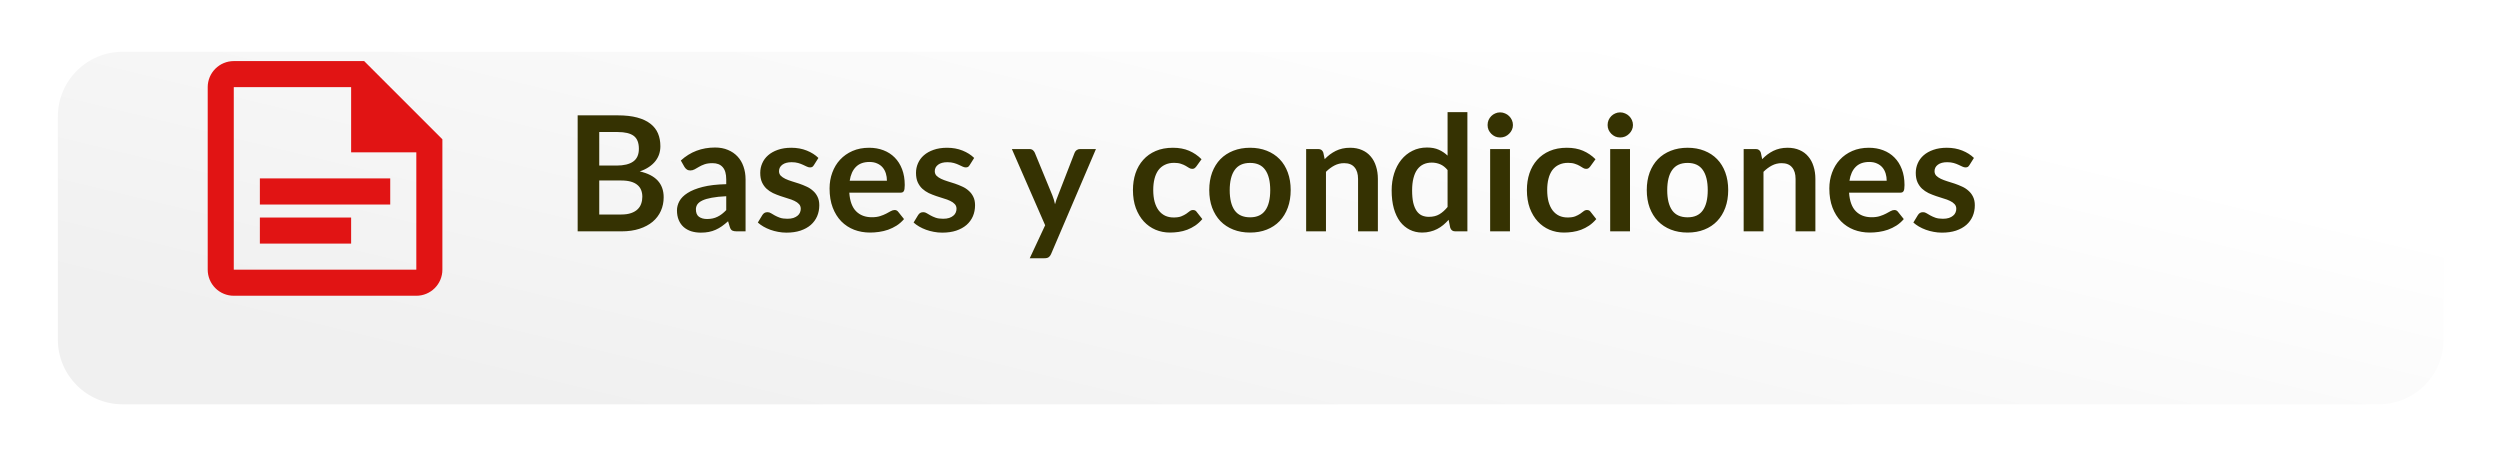
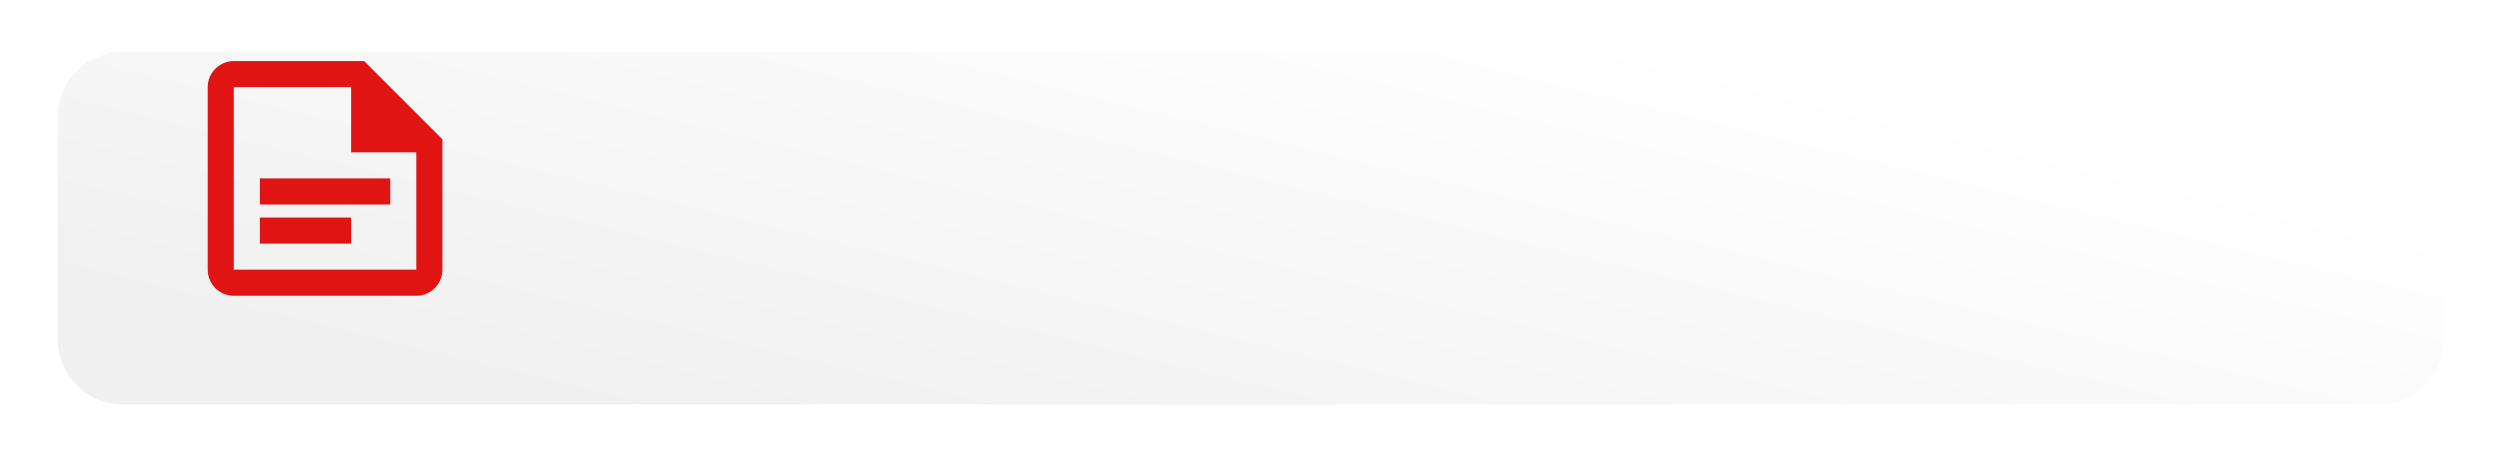
<svg xmlns="http://www.w3.org/2000/svg" width="310" height="57" viewBox="0 0 310 57" fill="none">
  <g filter="url(#filter0_d_1031_19742)">
-     <path d="M7.175 8.026C7.175 3.593 10.768 0 15.201 0H294.974C299.407 0 303 3.593 303 8.026V35.687C303 40.12 299.407 43.713 294.974 43.713H15.201C10.768 43.713 7.175 40.12 7.175 35.687V8.026Z" fill="url(#paint0_linear_1031_19742)" />
+     <path d="M7.175 8.026C7.175 3.593 10.768 0 15.201 0H294.974C299.407 0 303 3.593 303 8.026V35.687C303 40.12 299.407 43.713 294.974 43.713H15.201C10.768 43.713 7.175 40.12 7.175 35.687Z" fill="url(#paint0_linear_1031_19742)" />
  </g>
-   <path d="M71.63 28.688V14.303H76.595C77.537 14.303 78.339 14.392 79.002 14.571C79.672 14.75 80.219 15.005 80.644 15.337C81.075 15.669 81.39 16.07 81.589 16.541C81.788 17.012 81.887 17.542 81.887 18.133C81.887 18.471 81.838 18.796 81.738 19.108C81.639 19.413 81.483 19.701 81.271 19.973C81.065 20.238 80.8 20.481 80.475 20.7C80.156 20.918 79.775 21.104 79.331 21.257C81.307 21.701 82.295 22.769 82.295 24.46C82.295 25.07 82.179 25.634 81.947 26.151C81.715 26.669 81.377 27.116 80.932 27.494C80.488 27.866 79.941 28.158 79.291 28.37C78.641 28.582 77.898 28.688 77.062 28.688H71.63ZM74.306 22.381V26.599H77.022C77.52 26.599 77.934 26.539 78.266 26.42C78.604 26.301 78.873 26.142 79.072 25.942C79.278 25.744 79.423 25.511 79.51 25.246C79.603 24.981 79.649 24.699 79.649 24.4C79.649 24.089 79.599 23.81 79.5 23.565C79.4 23.313 79.244 23.101 79.032 22.928C78.82 22.749 78.548 22.613 78.216 22.52C77.885 22.427 77.483 22.381 77.013 22.381H74.306ZM74.306 20.53H76.445C77.354 20.53 78.044 20.365 78.515 20.033C78.986 19.701 79.221 19.174 79.221 18.451C79.221 17.702 79.009 17.168 78.584 16.849C78.16 16.531 77.497 16.372 76.595 16.372H74.306V20.53ZM92.45 28.688H91.346C91.114 28.688 90.931 28.655 90.799 28.589C90.666 28.516 90.567 28.373 90.5 28.161L90.281 27.435C90.023 27.667 89.767 27.873 89.516 28.052C89.27 28.224 89.015 28.37 88.749 28.489C88.484 28.609 88.202 28.698 87.904 28.758C87.605 28.818 87.274 28.848 86.909 28.848C86.478 28.848 86.08 28.791 85.715 28.678C85.35 28.559 85.035 28.383 84.77 28.151C84.511 27.919 84.309 27.631 84.163 27.286C84.017 26.941 83.944 26.539 83.944 26.082C83.944 25.697 84.044 25.319 84.243 24.948C84.448 24.57 84.787 24.231 85.257 23.933C85.728 23.628 86.355 23.376 87.138 23.177C87.92 22.978 88.892 22.865 90.053 22.838V22.242C90.053 21.558 89.907 21.054 89.615 20.729C89.33 20.398 88.912 20.232 88.361 20.232C87.963 20.232 87.632 20.278 87.367 20.371C87.101 20.464 86.869 20.57 86.67 20.69C86.478 20.802 86.299 20.905 86.133 20.998C85.967 21.091 85.785 21.137 85.586 21.137C85.42 21.137 85.277 21.094 85.158 21.008C85.038 20.922 84.942 20.816 84.869 20.69L84.422 19.904C85.596 18.829 87.012 18.292 88.67 18.292C89.267 18.292 89.797 18.391 90.262 18.59C90.733 18.783 91.13 19.055 91.456 19.406C91.781 19.751 92.026 20.166 92.192 20.65C92.364 21.134 92.45 21.665 92.45 22.242V28.688ZM87.675 27.156C87.927 27.156 88.159 27.133 88.371 27.087C88.584 27.04 88.783 26.971 88.968 26.878C89.161 26.785 89.343 26.672 89.516 26.539C89.695 26.4 89.874 26.238 90.053 26.052V24.331C89.336 24.364 88.736 24.427 88.252 24.52C87.774 24.606 87.39 24.719 87.098 24.858C86.806 24.997 86.597 25.16 86.471 25.346C86.352 25.531 86.292 25.734 86.292 25.952C86.292 26.384 86.418 26.692 86.67 26.878C86.929 27.063 87.264 27.156 87.675 27.156ZM100.925 20.471C100.859 20.577 100.789 20.653 100.717 20.7C100.644 20.739 100.551 20.759 100.438 20.759C100.319 20.759 100.189 20.726 100.05 20.66C99.917 20.593 99.761 20.52 99.582 20.441C99.403 20.355 99.198 20.278 98.966 20.212C98.74 20.146 98.471 20.113 98.16 20.113C97.675 20.113 97.294 20.215 97.016 20.421C96.737 20.627 96.598 20.895 96.598 21.227C96.598 21.446 96.667 21.631 96.807 21.784C96.953 21.93 97.142 22.059 97.374 22.172C97.612 22.285 97.881 22.387 98.18 22.48C98.478 22.567 98.783 22.663 99.095 22.769C99.407 22.875 99.712 22.998 100.01 23.137C100.309 23.27 100.574 23.442 100.806 23.654C101.045 23.86 101.234 24.109 101.373 24.4C101.519 24.692 101.592 25.044 101.592 25.455C101.592 25.946 101.502 26.4 101.323 26.818C101.144 27.229 100.882 27.587 100.537 27.892C100.193 28.191 99.765 28.426 99.254 28.599C98.75 28.765 98.17 28.848 97.513 28.848C97.162 28.848 96.817 28.814 96.478 28.748C96.147 28.688 95.825 28.602 95.513 28.489C95.208 28.377 94.923 28.244 94.658 28.091C94.399 27.939 94.17 27.773 93.971 27.594L94.538 26.659C94.611 26.546 94.698 26.46 94.797 26.4C94.897 26.34 95.022 26.311 95.175 26.311C95.328 26.311 95.47 26.354 95.603 26.44C95.742 26.526 95.901 26.619 96.08 26.718C96.26 26.818 96.468 26.911 96.707 26.997C96.953 27.083 97.261 27.126 97.632 27.126C97.924 27.126 98.173 27.093 98.379 27.027C98.591 26.954 98.763 26.861 98.896 26.748C99.035 26.636 99.135 26.506 99.194 26.36C99.261 26.208 99.294 26.052 99.294 25.893C99.294 25.654 99.221 25.458 99.075 25.306C98.936 25.153 98.747 25.021 98.508 24.908C98.276 24.795 98.007 24.696 97.702 24.609C97.404 24.517 97.095 24.417 96.777 24.311C96.465 24.205 96.157 24.082 95.852 23.943C95.553 23.797 95.284 23.614 95.046 23.396C94.814 23.177 94.625 22.908 94.479 22.59C94.339 22.271 94.27 21.887 94.27 21.436C94.27 21.018 94.353 20.62 94.519 20.242C94.684 19.864 94.926 19.535 95.245 19.257C95.57 18.972 95.971 18.746 96.448 18.58C96.933 18.408 97.49 18.322 98.12 18.322C98.823 18.322 99.463 18.438 100.04 18.67C100.617 18.902 101.098 19.207 101.483 19.585L100.925 20.471ZM107.771 18.322C108.414 18.322 109.004 18.425 109.542 18.63C110.085 18.836 110.553 19.137 110.944 19.535C111.336 19.927 111.641 20.411 111.86 20.988C112.078 21.558 112.188 22.212 112.188 22.948C112.188 23.134 112.178 23.29 112.158 23.416C112.145 23.535 112.115 23.631 112.069 23.704C112.029 23.77 111.972 23.82 111.899 23.853C111.826 23.88 111.734 23.893 111.621 23.893H105.313C105.386 24.941 105.668 25.71 106.159 26.201C106.65 26.692 107.3 26.937 108.109 26.937C108.507 26.937 108.848 26.891 109.134 26.798C109.425 26.705 109.678 26.602 109.89 26.49C110.109 26.377 110.298 26.274 110.457 26.181C110.623 26.088 110.782 26.042 110.934 26.042C111.034 26.042 111.12 26.062 111.193 26.102C111.266 26.142 111.329 26.198 111.382 26.271L112.098 27.166C111.826 27.485 111.521 27.753 111.183 27.972C110.845 28.184 110.49 28.357 110.119 28.489C109.754 28.615 109.379 28.705 108.994 28.758C108.616 28.811 108.248 28.838 107.89 28.838C107.18 28.838 106.52 28.721 105.91 28.489C105.3 28.251 104.769 27.902 104.318 27.445C103.867 26.98 103.513 26.41 103.254 25.734C102.995 25.05 102.866 24.261 102.866 23.366C102.866 22.669 102.979 22.016 103.204 21.406C103.43 20.789 103.751 20.255 104.169 19.804C104.594 19.346 105.108 18.985 105.711 18.72C106.321 18.454 107.008 18.322 107.771 18.322ZM107.82 20.083C107.104 20.083 106.544 20.285 106.139 20.69C105.734 21.094 105.476 21.668 105.363 22.411H109.979C109.979 22.092 109.936 21.794 109.85 21.515C109.764 21.23 109.631 20.981 109.452 20.769C109.273 20.557 109.047 20.391 108.775 20.272C108.504 20.146 108.185 20.083 107.82 20.083ZM120.24 20.471C120.174 20.577 120.104 20.653 120.031 20.7C119.958 20.739 119.865 20.759 119.753 20.759C119.633 20.759 119.504 20.726 119.365 20.66C119.232 20.593 119.076 20.52 118.897 20.441C118.718 20.355 118.512 20.278 118.28 20.212C118.055 20.146 117.786 20.113 117.474 20.113C116.99 20.113 116.609 20.215 116.33 20.421C116.052 20.627 115.912 20.895 115.912 21.227C115.912 21.446 115.982 21.631 116.121 21.784C116.267 21.93 116.456 22.059 116.688 22.172C116.927 22.285 117.196 22.387 117.494 22.48C117.793 22.567 118.098 22.663 118.409 22.769C118.721 22.875 119.026 22.998 119.325 23.137C119.623 23.27 119.889 23.442 120.121 23.654C120.359 23.86 120.548 24.109 120.688 24.4C120.834 24.692 120.907 25.044 120.907 25.455C120.907 25.946 120.817 26.4 120.638 26.818C120.459 27.229 120.197 27.587 119.852 27.892C119.507 28.191 119.079 28.426 118.569 28.599C118.065 28.765 117.484 28.848 116.828 28.848C116.476 28.848 116.131 28.814 115.793 28.748C115.461 28.688 115.14 28.602 114.828 28.489C114.523 28.377 114.238 28.244 113.972 28.091C113.714 27.939 113.485 27.773 113.286 27.594L113.853 26.659C113.926 26.546 114.012 26.46 114.112 26.4C114.211 26.34 114.337 26.311 114.49 26.311C114.642 26.311 114.785 26.354 114.917 26.44C115.057 26.526 115.216 26.619 115.395 26.718C115.574 26.818 115.783 26.911 116.022 26.997C116.267 27.083 116.576 27.126 116.947 27.126C117.239 27.126 117.488 27.093 117.693 27.027C117.905 26.954 118.078 26.861 118.21 26.748C118.35 26.636 118.449 26.506 118.509 26.36C118.575 26.208 118.608 26.052 118.608 25.893C118.608 25.654 118.535 25.458 118.39 25.306C118.25 25.153 118.061 25.021 117.822 24.908C117.59 24.795 117.322 24.696 117.017 24.609C116.718 24.517 116.41 24.417 116.091 24.311C115.78 24.205 115.471 24.082 115.166 23.943C114.868 23.797 114.599 23.614 114.36 23.396C114.128 23.177 113.939 22.908 113.793 22.59C113.654 22.271 113.584 21.887 113.584 21.436C113.584 21.018 113.667 20.62 113.833 20.242C113.999 19.864 114.241 19.535 114.559 19.257C114.884 18.972 115.286 18.746 115.763 18.58C116.247 18.408 116.804 18.322 117.434 18.322C118.138 18.322 118.778 18.438 119.355 18.67C119.932 18.902 120.412 19.207 120.797 19.585L120.24 20.471ZM130.336 31.494C130.263 31.666 130.167 31.796 130.047 31.882C129.934 31.975 129.759 32.021 129.52 32.021H127.689L129.599 27.932L125.471 18.481H127.62C127.819 18.481 127.971 18.527 128.077 18.62C128.183 18.713 128.263 18.819 128.316 18.939L130.495 24.231C130.568 24.404 130.631 24.583 130.684 24.768C130.737 24.954 130.783 25.14 130.823 25.326C130.876 25.133 130.933 24.948 130.992 24.768C131.059 24.59 131.128 24.407 131.201 24.221L133.251 18.939C133.304 18.806 133.39 18.697 133.509 18.61C133.635 18.524 133.775 18.481 133.927 18.481H135.897L130.336 31.494ZM148.344 20.64C148.271 20.733 148.198 20.806 148.125 20.859C148.059 20.912 147.959 20.938 147.827 20.938C147.701 20.938 147.578 20.902 147.459 20.829C147.339 20.749 147.197 20.663 147.031 20.57C146.865 20.471 146.666 20.384 146.434 20.311C146.209 20.232 145.927 20.192 145.588 20.192C145.157 20.192 144.779 20.272 144.454 20.431C144.129 20.583 143.857 20.806 143.638 21.098C143.426 21.389 143.267 21.744 143.161 22.162C143.055 22.573 143.002 23.041 143.002 23.565C143.002 24.109 143.058 24.593 143.171 25.017C143.29 25.442 143.459 25.8 143.678 26.092C143.897 26.377 144.162 26.596 144.474 26.748C144.786 26.894 145.137 26.967 145.529 26.967C145.92 26.967 146.235 26.921 146.474 26.828C146.719 26.728 146.925 26.622 147.091 26.51C147.256 26.39 147.399 26.284 147.518 26.191C147.644 26.092 147.784 26.042 147.936 26.042C148.135 26.042 148.284 26.118 148.384 26.271L149.09 27.166C148.818 27.485 148.523 27.753 148.205 27.972C147.887 28.184 147.555 28.357 147.21 28.489C146.872 28.615 146.52 28.705 146.155 28.758C145.791 28.811 145.429 28.838 145.071 28.838C144.441 28.838 143.847 28.721 143.29 28.489C142.733 28.251 142.246 27.906 141.828 27.455C141.417 27.004 141.088 26.453 140.843 25.803C140.604 25.147 140.485 24.4 140.485 23.565C140.485 22.815 140.591 22.122 140.803 21.485C141.022 20.842 141.34 20.288 141.758 19.824C142.176 19.353 142.693 18.985 143.31 18.72C143.927 18.454 144.637 18.322 145.439 18.322C146.202 18.322 146.868 18.445 147.439 18.69C148.016 18.935 148.533 19.287 148.991 19.744L148.344 20.64ZM155.011 18.322C155.774 18.322 156.464 18.445 157.08 18.69C157.704 18.935 158.234 19.284 158.672 19.735C159.11 20.186 159.448 20.736 159.687 21.386C159.926 22.036 160.045 22.762 160.045 23.565C160.045 24.374 159.926 25.104 159.687 25.753C159.448 26.404 159.11 26.957 158.672 27.415C158.234 27.873 157.704 28.224 157.08 28.47C156.464 28.715 155.774 28.838 155.011 28.838C154.248 28.838 153.555 28.715 152.932 28.47C152.308 28.224 151.774 27.873 151.33 27.415C150.892 26.957 150.551 26.404 150.305 25.753C150.067 25.104 149.947 24.374 149.947 23.565C149.947 22.762 150.067 22.036 150.305 21.386C150.551 20.736 150.892 20.186 151.33 19.735C151.774 19.284 152.308 18.935 152.932 18.69C153.555 18.445 154.248 18.322 155.011 18.322ZM155.011 26.947C155.86 26.947 156.487 26.662 156.891 26.092C157.303 25.521 157.508 24.686 157.508 23.585C157.508 22.484 157.303 21.645 156.891 21.068C156.487 20.491 155.86 20.202 155.011 20.202C154.149 20.202 153.512 20.494 153.101 21.078C152.69 21.655 152.484 22.49 152.484 23.585C152.484 24.679 152.69 25.515 153.101 26.092C153.512 26.662 154.149 26.947 155.011 26.947ZM161.962 28.688V18.481H163.465C163.783 18.481 163.992 18.63 164.092 18.929L164.261 19.735C164.466 19.522 164.682 19.33 164.907 19.157C165.139 18.985 165.382 18.836 165.634 18.71C165.892 18.584 166.167 18.488 166.459 18.421C166.751 18.355 167.07 18.322 167.414 18.322C167.972 18.322 168.466 18.418 168.897 18.61C169.328 18.796 169.686 19.061 169.971 19.406C170.263 19.744 170.482 20.152 170.628 20.63C170.78 21.101 170.857 21.621 170.857 22.192V28.688H168.399V22.192C168.399 21.568 168.253 21.087 167.962 20.749C167.676 20.404 167.245 20.232 166.668 20.232C166.244 20.232 165.846 20.328 165.474 20.52C165.103 20.713 164.751 20.975 164.42 21.306V28.688H161.962ZM180.454 28.688C180.136 28.688 179.927 28.539 179.828 28.241L179.629 27.256C179.416 27.494 179.194 27.71 178.962 27.902C178.73 28.095 178.478 28.261 178.206 28.4C177.941 28.539 177.652 28.645 177.34 28.718C177.035 28.798 176.704 28.838 176.346 28.838C175.788 28.838 175.278 28.721 174.813 28.489C174.349 28.257 173.948 27.922 173.61 27.485C173.278 27.04 173.019 26.493 172.834 25.843C172.655 25.193 172.565 24.45 172.565 23.614C172.565 22.858 172.668 22.155 172.873 21.505C173.079 20.855 173.374 20.292 173.759 19.814C174.144 19.337 174.605 18.965 175.142 18.7C175.679 18.428 176.283 18.292 176.952 18.292C177.523 18.292 178.01 18.385 178.415 18.57C178.82 18.75 179.181 18.992 179.499 19.297V13.905H181.957V28.688H180.454ZM177.181 26.888C177.692 26.888 178.126 26.782 178.485 26.569C178.843 26.357 179.181 26.055 179.499 25.664V21.087C179.221 20.749 178.916 20.511 178.584 20.371C178.259 20.232 177.908 20.162 177.529 20.162C177.158 20.162 176.82 20.232 176.515 20.371C176.216 20.511 175.961 20.723 175.749 21.008C175.543 21.287 175.384 21.645 175.271 22.082C175.158 22.514 175.102 23.024 175.102 23.614C175.102 24.211 175.148 24.719 175.241 25.137C175.341 25.548 175.48 25.886 175.659 26.151C175.838 26.41 176.057 26.599 176.316 26.718C176.574 26.831 176.863 26.888 177.181 26.888ZM187.236 18.481V28.688H184.778V18.481H187.236ZM187.604 15.506C187.604 15.719 187.561 15.918 187.475 16.103C187.388 16.289 187.272 16.451 187.126 16.591C186.987 16.73 186.821 16.843 186.629 16.929C186.437 17.009 186.231 17.048 186.012 17.048C185.8 17.048 185.598 17.009 185.405 16.929C185.219 16.843 185.057 16.73 184.918 16.591C184.778 16.451 184.666 16.289 184.579 16.103C184.5 15.918 184.46 15.719 184.46 15.506C184.46 15.287 184.5 15.082 184.579 14.889C184.666 14.697 184.778 14.531 184.918 14.392C185.057 14.253 185.219 14.143 185.405 14.064C185.598 13.977 185.8 13.934 186.012 13.934C186.231 13.934 186.437 13.977 186.629 14.064C186.821 14.143 186.987 14.253 187.126 14.392C187.272 14.531 187.388 14.697 187.475 14.889C187.561 15.082 187.604 15.287 187.604 15.506ZM197.194 20.64C197.121 20.733 197.048 20.806 196.975 20.859C196.909 20.912 196.809 20.938 196.677 20.938C196.551 20.938 196.428 20.902 196.309 20.829C196.189 20.749 196.047 20.663 195.881 20.57C195.715 20.471 195.516 20.384 195.284 20.311C195.058 20.232 194.777 20.192 194.438 20.192C194.007 20.192 193.629 20.272 193.304 20.431C192.979 20.583 192.707 20.806 192.488 21.098C192.276 21.389 192.117 21.744 192.011 22.162C191.905 22.573 191.852 23.041 191.852 23.565C191.852 24.109 191.908 24.593 192.021 25.017C192.14 25.442 192.309 25.8 192.528 26.092C192.747 26.377 193.012 26.596 193.324 26.748C193.636 26.894 193.987 26.967 194.379 26.967C194.77 26.967 195.085 26.921 195.324 26.828C195.569 26.728 195.775 26.622 195.941 26.51C196.106 26.39 196.249 26.284 196.368 26.191C196.494 26.092 196.634 26.042 196.786 26.042C196.985 26.042 197.134 26.118 197.234 26.271L197.94 27.166C197.668 27.485 197.373 27.753 197.055 27.972C196.736 28.184 196.405 28.357 196.06 28.489C195.722 28.615 195.37 28.705 195.005 28.758C194.641 28.811 194.279 28.838 193.921 28.838C193.291 28.838 192.697 28.721 192.14 28.489C191.583 28.251 191.096 27.906 190.678 27.455C190.266 27.004 189.938 26.453 189.693 25.803C189.454 25.147 189.335 24.4 189.335 23.565C189.335 22.815 189.441 22.122 189.653 21.485C189.872 20.842 190.19 20.288 190.608 19.824C191.026 19.353 191.543 18.985 192.16 18.72C192.777 18.454 193.487 18.322 194.289 18.322C195.052 18.322 195.718 18.445 196.289 18.69C196.866 18.935 197.383 19.287 197.841 19.744L197.194 20.64ZM202.12 18.481V28.688H199.663V18.481H202.12ZM202.488 15.506C202.488 15.719 202.445 15.918 202.359 16.103C202.273 16.289 202.156 16.451 202.011 16.591C201.871 16.73 201.705 16.843 201.513 16.929C201.321 17.009 201.115 17.048 200.896 17.048C200.684 17.048 200.482 17.009 200.289 16.929C200.104 16.843 199.941 16.73 199.802 16.591C199.663 16.451 199.55 16.289 199.464 16.103C199.384 15.918 199.344 15.719 199.344 15.506C199.344 15.287 199.384 15.082 199.464 14.889C199.55 14.697 199.663 14.531 199.802 14.392C199.941 14.253 200.104 14.143 200.289 14.064C200.482 13.977 200.684 13.934 200.896 13.934C201.115 13.934 201.321 13.977 201.513 14.064C201.705 14.143 201.871 14.253 202.011 14.392C202.156 14.531 202.273 14.697 202.359 14.889C202.445 15.082 202.488 15.287 202.488 15.506ZM209.263 18.322C210.026 18.322 210.715 18.445 211.332 18.69C211.956 18.935 212.486 19.284 212.924 19.735C213.362 20.186 213.7 20.736 213.939 21.386C214.178 22.036 214.297 22.762 214.297 23.565C214.297 24.374 214.178 25.104 213.939 25.753C213.7 26.404 213.362 26.957 212.924 27.415C212.486 27.873 211.956 28.224 211.332 28.47C210.715 28.715 210.026 28.838 209.263 28.838C208.5 28.838 207.807 28.715 207.184 28.47C206.56 28.224 206.026 27.873 205.582 27.415C205.144 26.957 204.803 26.404 204.557 25.753C204.318 25.104 204.199 24.374 204.199 23.565C204.199 22.762 204.318 22.036 204.557 21.386C204.803 20.736 205.144 20.186 205.582 19.735C206.026 19.284 206.56 18.935 207.184 18.69C207.807 18.445 208.5 18.322 209.263 18.322ZM209.263 26.947C210.112 26.947 210.739 26.662 211.143 26.092C211.554 25.521 211.76 24.686 211.76 23.585C211.76 22.484 211.554 21.645 211.143 21.068C210.739 20.491 210.112 20.202 209.263 20.202C208.401 20.202 207.764 20.494 207.353 21.078C206.942 21.655 206.736 22.49 206.736 23.585C206.736 24.679 206.942 25.515 207.353 26.092C207.764 26.662 208.401 26.947 209.263 26.947ZM216.214 28.688V18.481H217.717C218.035 18.481 218.244 18.63 218.343 18.929L218.512 19.735C218.718 19.522 218.934 19.33 219.159 19.157C219.391 18.985 219.633 18.836 219.885 18.71C220.144 18.584 220.419 18.488 220.711 18.421C221.003 18.355 221.321 18.322 221.666 18.322C222.223 18.322 222.717 18.418 223.149 18.61C223.58 18.796 223.938 19.061 224.223 19.406C224.515 19.744 224.734 20.152 224.88 20.63C225.032 21.101 225.108 21.621 225.108 22.192V28.688H222.651V22.192C222.651 21.568 222.505 21.087 222.213 20.749C221.928 20.404 221.497 20.232 220.92 20.232C220.496 20.232 220.098 20.328 219.726 20.52C219.355 20.713 219.003 20.975 218.672 21.306V28.688H216.214ZM231.742 18.322C232.385 18.322 232.975 18.425 233.512 18.63C234.056 18.836 234.524 19.137 234.915 19.535C235.306 19.927 235.612 20.411 235.83 20.988C236.049 21.558 236.159 22.212 236.159 22.948C236.159 23.134 236.149 23.29 236.129 23.416C236.116 23.535 236.086 23.631 236.039 23.704C236 23.77 235.943 23.82 235.87 23.853C235.797 23.88 235.704 23.893 235.592 23.893H229.284C229.357 24.941 229.639 25.71 230.13 26.201C230.621 26.692 231.271 26.937 232.08 26.937C232.478 26.937 232.819 26.891 233.104 26.798C233.396 26.705 233.648 26.602 233.861 26.49C234.079 26.377 234.269 26.274 234.428 26.181C234.593 26.088 234.753 26.042 234.905 26.042C235.005 26.042 235.091 26.062 235.164 26.102C235.237 26.142 235.3 26.198 235.353 26.271L236.069 27.166C235.797 27.485 235.492 27.753 235.154 27.972C234.816 28.184 234.461 28.357 234.089 28.489C233.725 28.615 233.35 28.705 232.965 28.758C232.587 28.811 232.219 28.838 231.861 28.838C231.151 28.838 230.491 28.721 229.881 28.489C229.271 28.251 228.74 27.902 228.289 27.445C227.838 26.98 227.483 26.41 227.225 25.734C226.966 25.05 226.837 24.261 226.837 23.366C226.837 22.669 226.95 22.016 227.175 21.406C227.401 20.789 227.722 20.255 228.14 19.804C228.565 19.346 229.079 18.985 229.682 18.72C230.292 18.454 230.979 18.322 231.742 18.322ZM231.791 20.083C231.075 20.083 230.515 20.285 230.11 20.69C229.705 21.094 229.447 21.668 229.334 22.411H233.95C233.95 22.092 233.907 21.794 233.821 21.515C233.735 21.23 233.602 20.981 233.423 20.769C233.244 20.557 233.018 20.391 232.746 20.272C232.474 20.146 232.156 20.083 231.791 20.083ZM244.211 20.471C244.145 20.577 244.075 20.653 244.002 20.7C243.929 20.739 243.836 20.759 243.723 20.759C243.604 20.759 243.475 20.726 243.335 20.66C243.203 20.593 243.047 20.52 242.868 20.441C242.689 20.355 242.483 20.278 242.251 20.212C242.025 20.146 241.757 20.113 241.445 20.113C240.961 20.113 240.58 20.215 240.301 20.421C240.022 20.627 239.883 20.895 239.883 21.227C239.883 21.446 239.953 21.631 240.092 21.784C240.238 21.93 240.427 22.059 240.659 22.172C240.898 22.285 241.167 22.387 241.465 22.48C241.763 22.567 242.069 22.663 242.38 22.769C242.692 22.875 242.997 22.998 243.296 23.137C243.594 23.27 243.859 23.442 244.091 23.654C244.33 23.86 244.519 24.109 244.659 24.4C244.804 24.692 244.877 25.044 244.877 25.455C244.877 25.946 244.788 26.4 244.609 26.818C244.43 27.229 244.168 27.587 243.823 27.892C243.478 28.191 243.05 28.426 242.539 28.599C242.035 28.765 241.455 28.848 240.798 28.848C240.447 28.848 240.102 28.814 239.764 28.748C239.432 28.688 239.11 28.602 238.799 28.489C238.494 28.377 238.208 28.244 237.943 28.091C237.684 27.939 237.456 27.773 237.257 27.594L237.824 26.659C237.897 26.546 237.983 26.46 238.082 26.4C238.182 26.34 238.308 26.311 238.46 26.311C238.613 26.311 238.756 26.354 238.888 26.44C239.028 26.526 239.187 26.619 239.366 26.718C239.545 26.818 239.754 26.911 239.993 26.997C240.238 27.083 240.546 27.126 240.918 27.126C241.21 27.126 241.458 27.093 241.664 27.027C241.876 26.954 242.049 26.861 242.181 26.748C242.321 26.636 242.42 26.506 242.48 26.36C242.546 26.208 242.579 26.052 242.579 25.893C242.579 25.654 242.506 25.458 242.36 25.306C242.221 25.153 242.032 25.021 241.793 24.908C241.561 24.795 241.293 24.696 240.987 24.609C240.689 24.517 240.381 24.417 240.062 24.311C239.751 24.205 239.442 24.082 239.137 23.943C238.839 23.797 238.57 23.614 238.331 23.396C238.099 23.177 237.91 22.908 237.764 22.59C237.625 22.271 237.555 21.887 237.555 21.436C237.555 21.018 237.638 20.62 237.804 20.242C237.97 19.864 238.212 19.535 238.53 19.257C238.855 18.972 239.256 18.746 239.734 18.58C240.218 18.408 240.775 18.322 241.405 18.322C242.108 18.322 242.748 18.438 243.325 18.67C243.902 18.902 244.383 19.207 244.768 19.585L244.211 20.471Z" fill="#353202" />
  <path d="M45.156 7.574H28.989C28.132 7.574 27.309 7.915 26.703 8.521C26.096 9.127 25.756 9.95 25.756 10.807V33.441C25.756 34.298 26.096 35.121 26.703 35.727C27.309 36.334 28.132 36.674 28.989 36.674H51.623C52.48 36.674 53.303 36.334 53.909 35.727C54.515 35.121 54.856 34.298 54.856 33.441V17.274L45.156 7.574ZM51.623 33.441H28.989V10.807H43.539V18.891H51.623M48.389 25.358H32.223V22.124H48.389M43.539 30.207H32.223V26.974H43.539" fill="#E11414" />
  <defs>
    <filter id="filter0_d_1031_19742" x="0.754" y="0" width="308.667" height="56.555" filterUnits="userSpaceOnUse" color-interpolation-filters="sRGB">
      <feFlood flood-opacity="0" result="BackgroundImageFix" />
      <feColorMatrix in="SourceAlpha" type="matrix" values="0 0 0 0 0 0 0 0 0 0 0 0 0 0 0 0 0 0 127 0" result="hardAlpha" />
      <feOffset dy="6.421" />
      <feGaussianBlur stdDeviation="3.21" />
      <feComposite in2="hardAlpha" operator="out" />
      <feColorMatrix type="matrix" values="0 0 0 0 0 0 0 0 0 0 0 0 0 0 0 0 0 0 0.25 0" />
      <feBlend mode="normal" in2="BackgroundImageFix" result="effect1_dropShadow_1031_19742" />
      <feBlend mode="normal" in="SourceGraphic" in2="effect1_dropShadow_1031_19742" result="shape" />
    </filter>
    <linearGradient id="paint0_linear_1031_19742" x1="174.149" y1="-8.155" x2="156.587" y2="64.588" gradientUnits="userSpaceOnUse">
      <stop stop-color="white" />
      <stop offset="1" stop-color="#F0F0F0" />
    </linearGradient>
  </defs>
</svg>